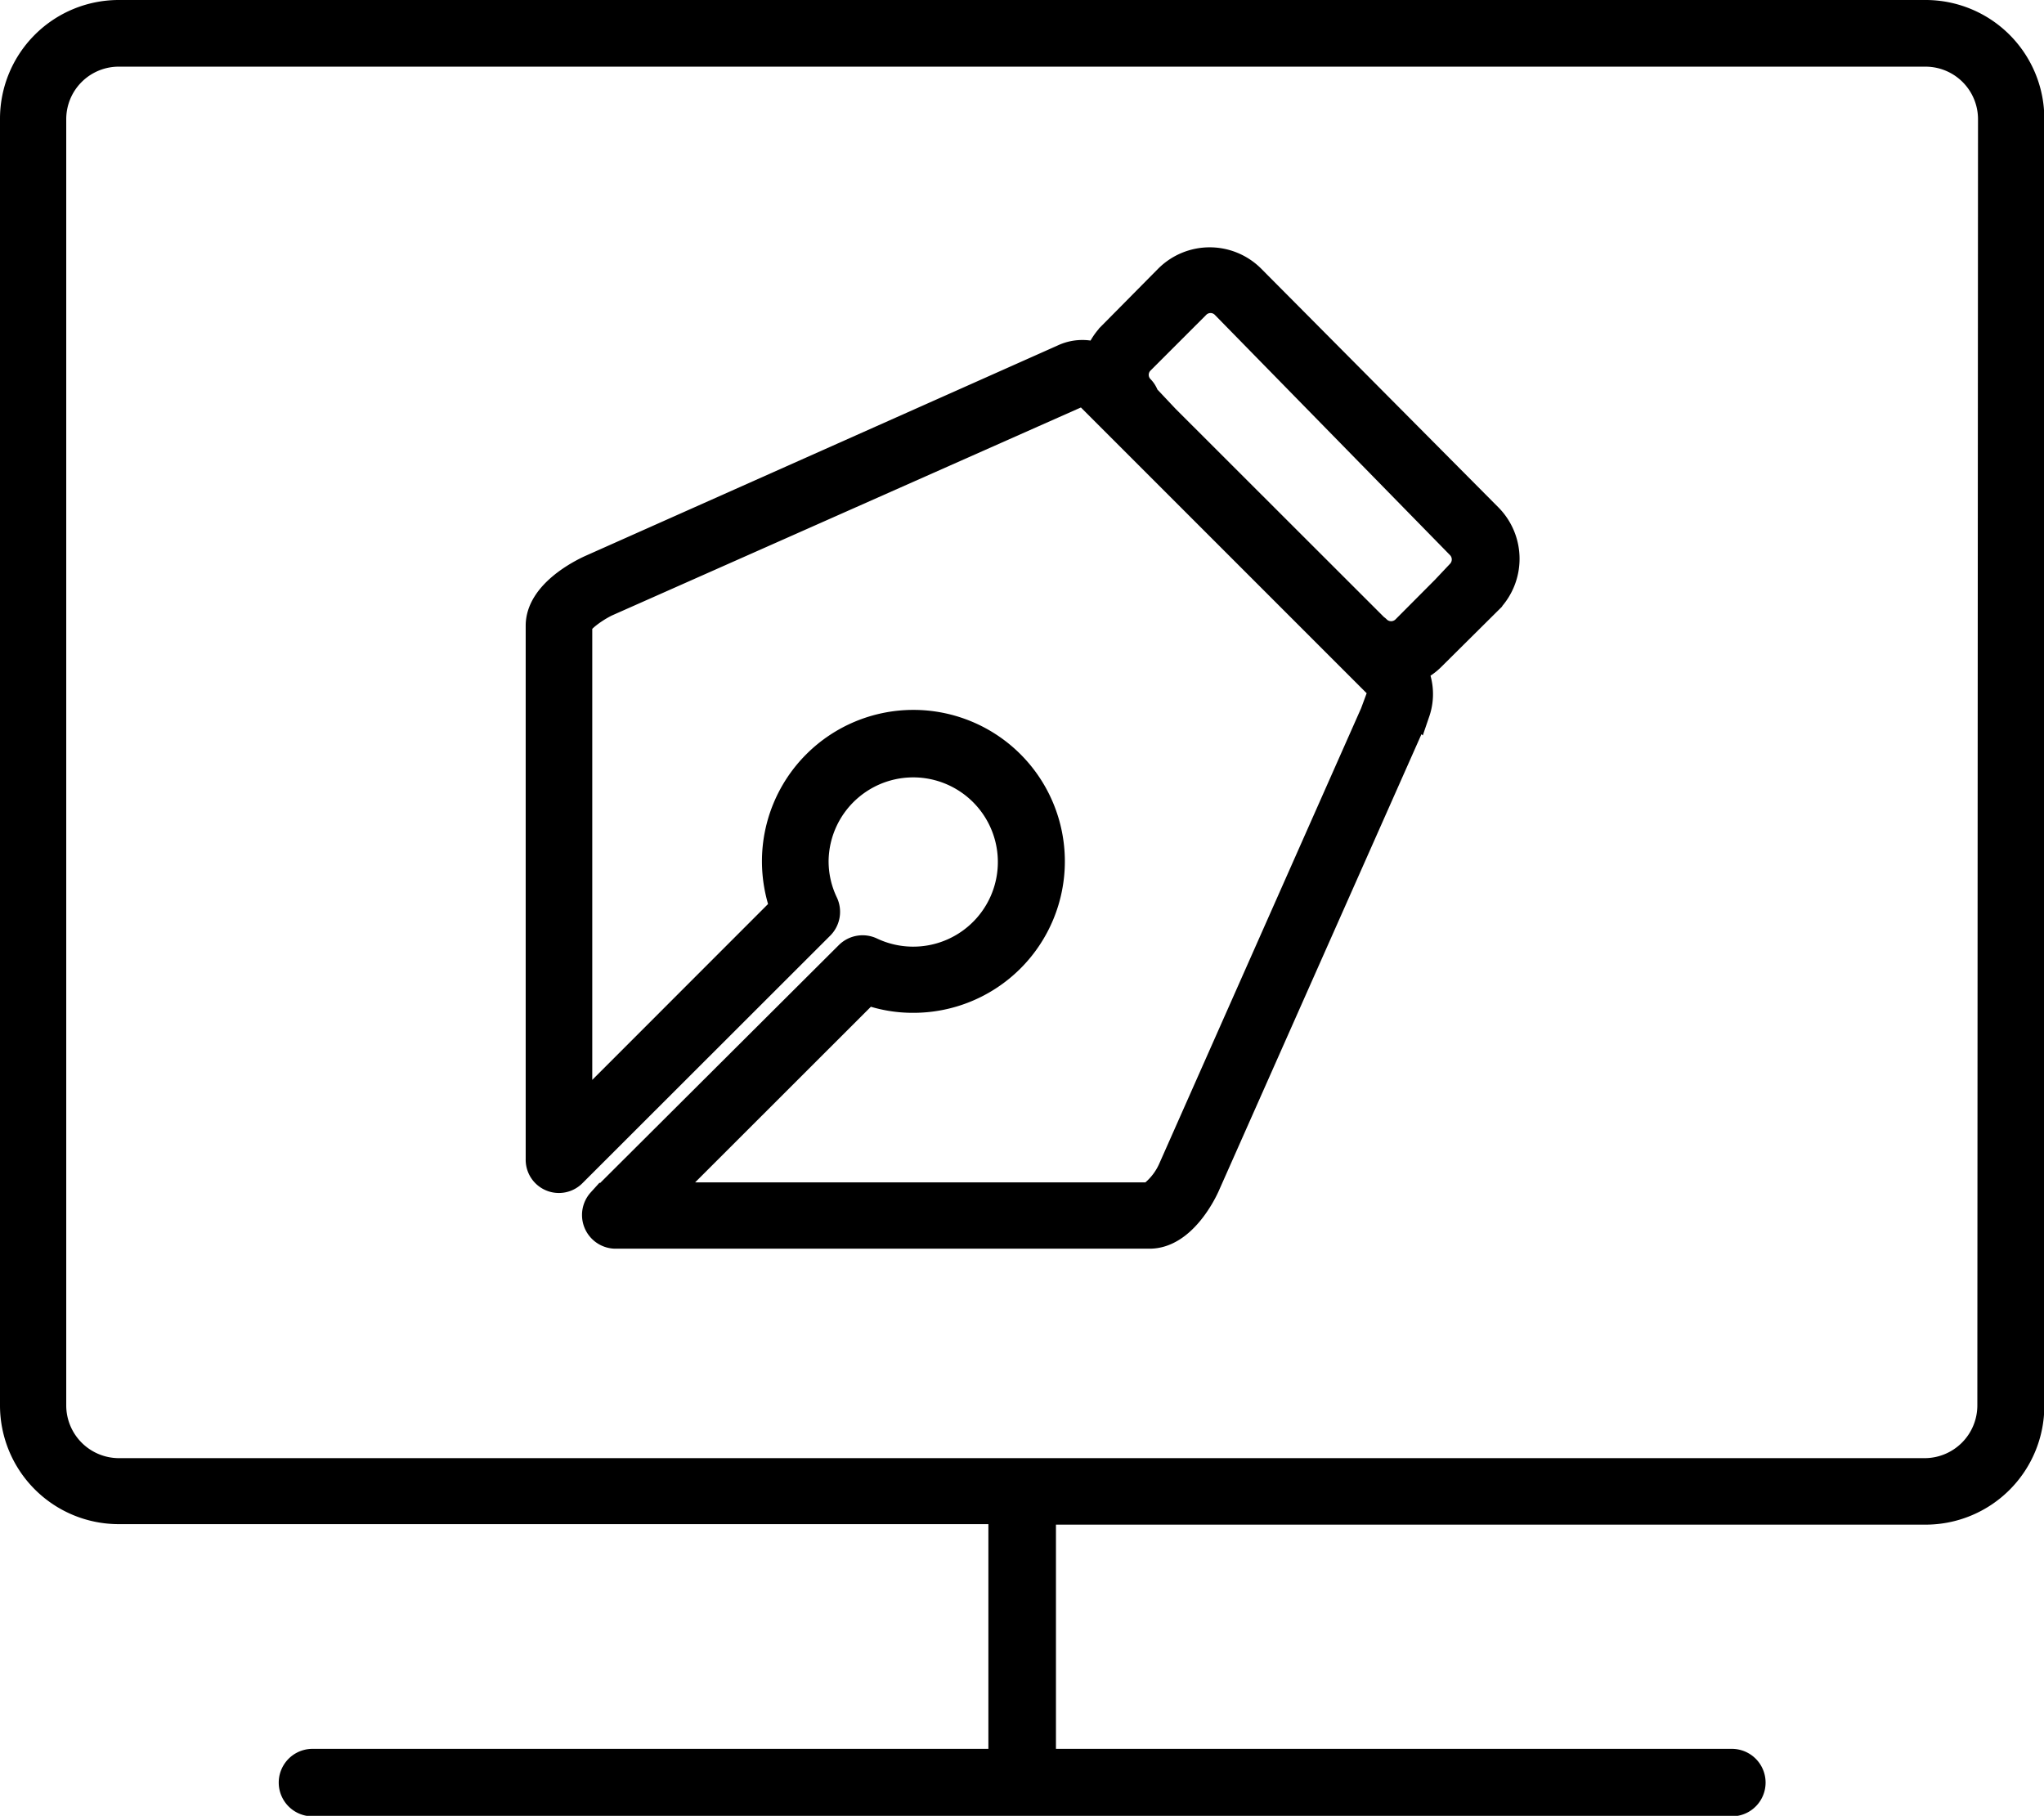
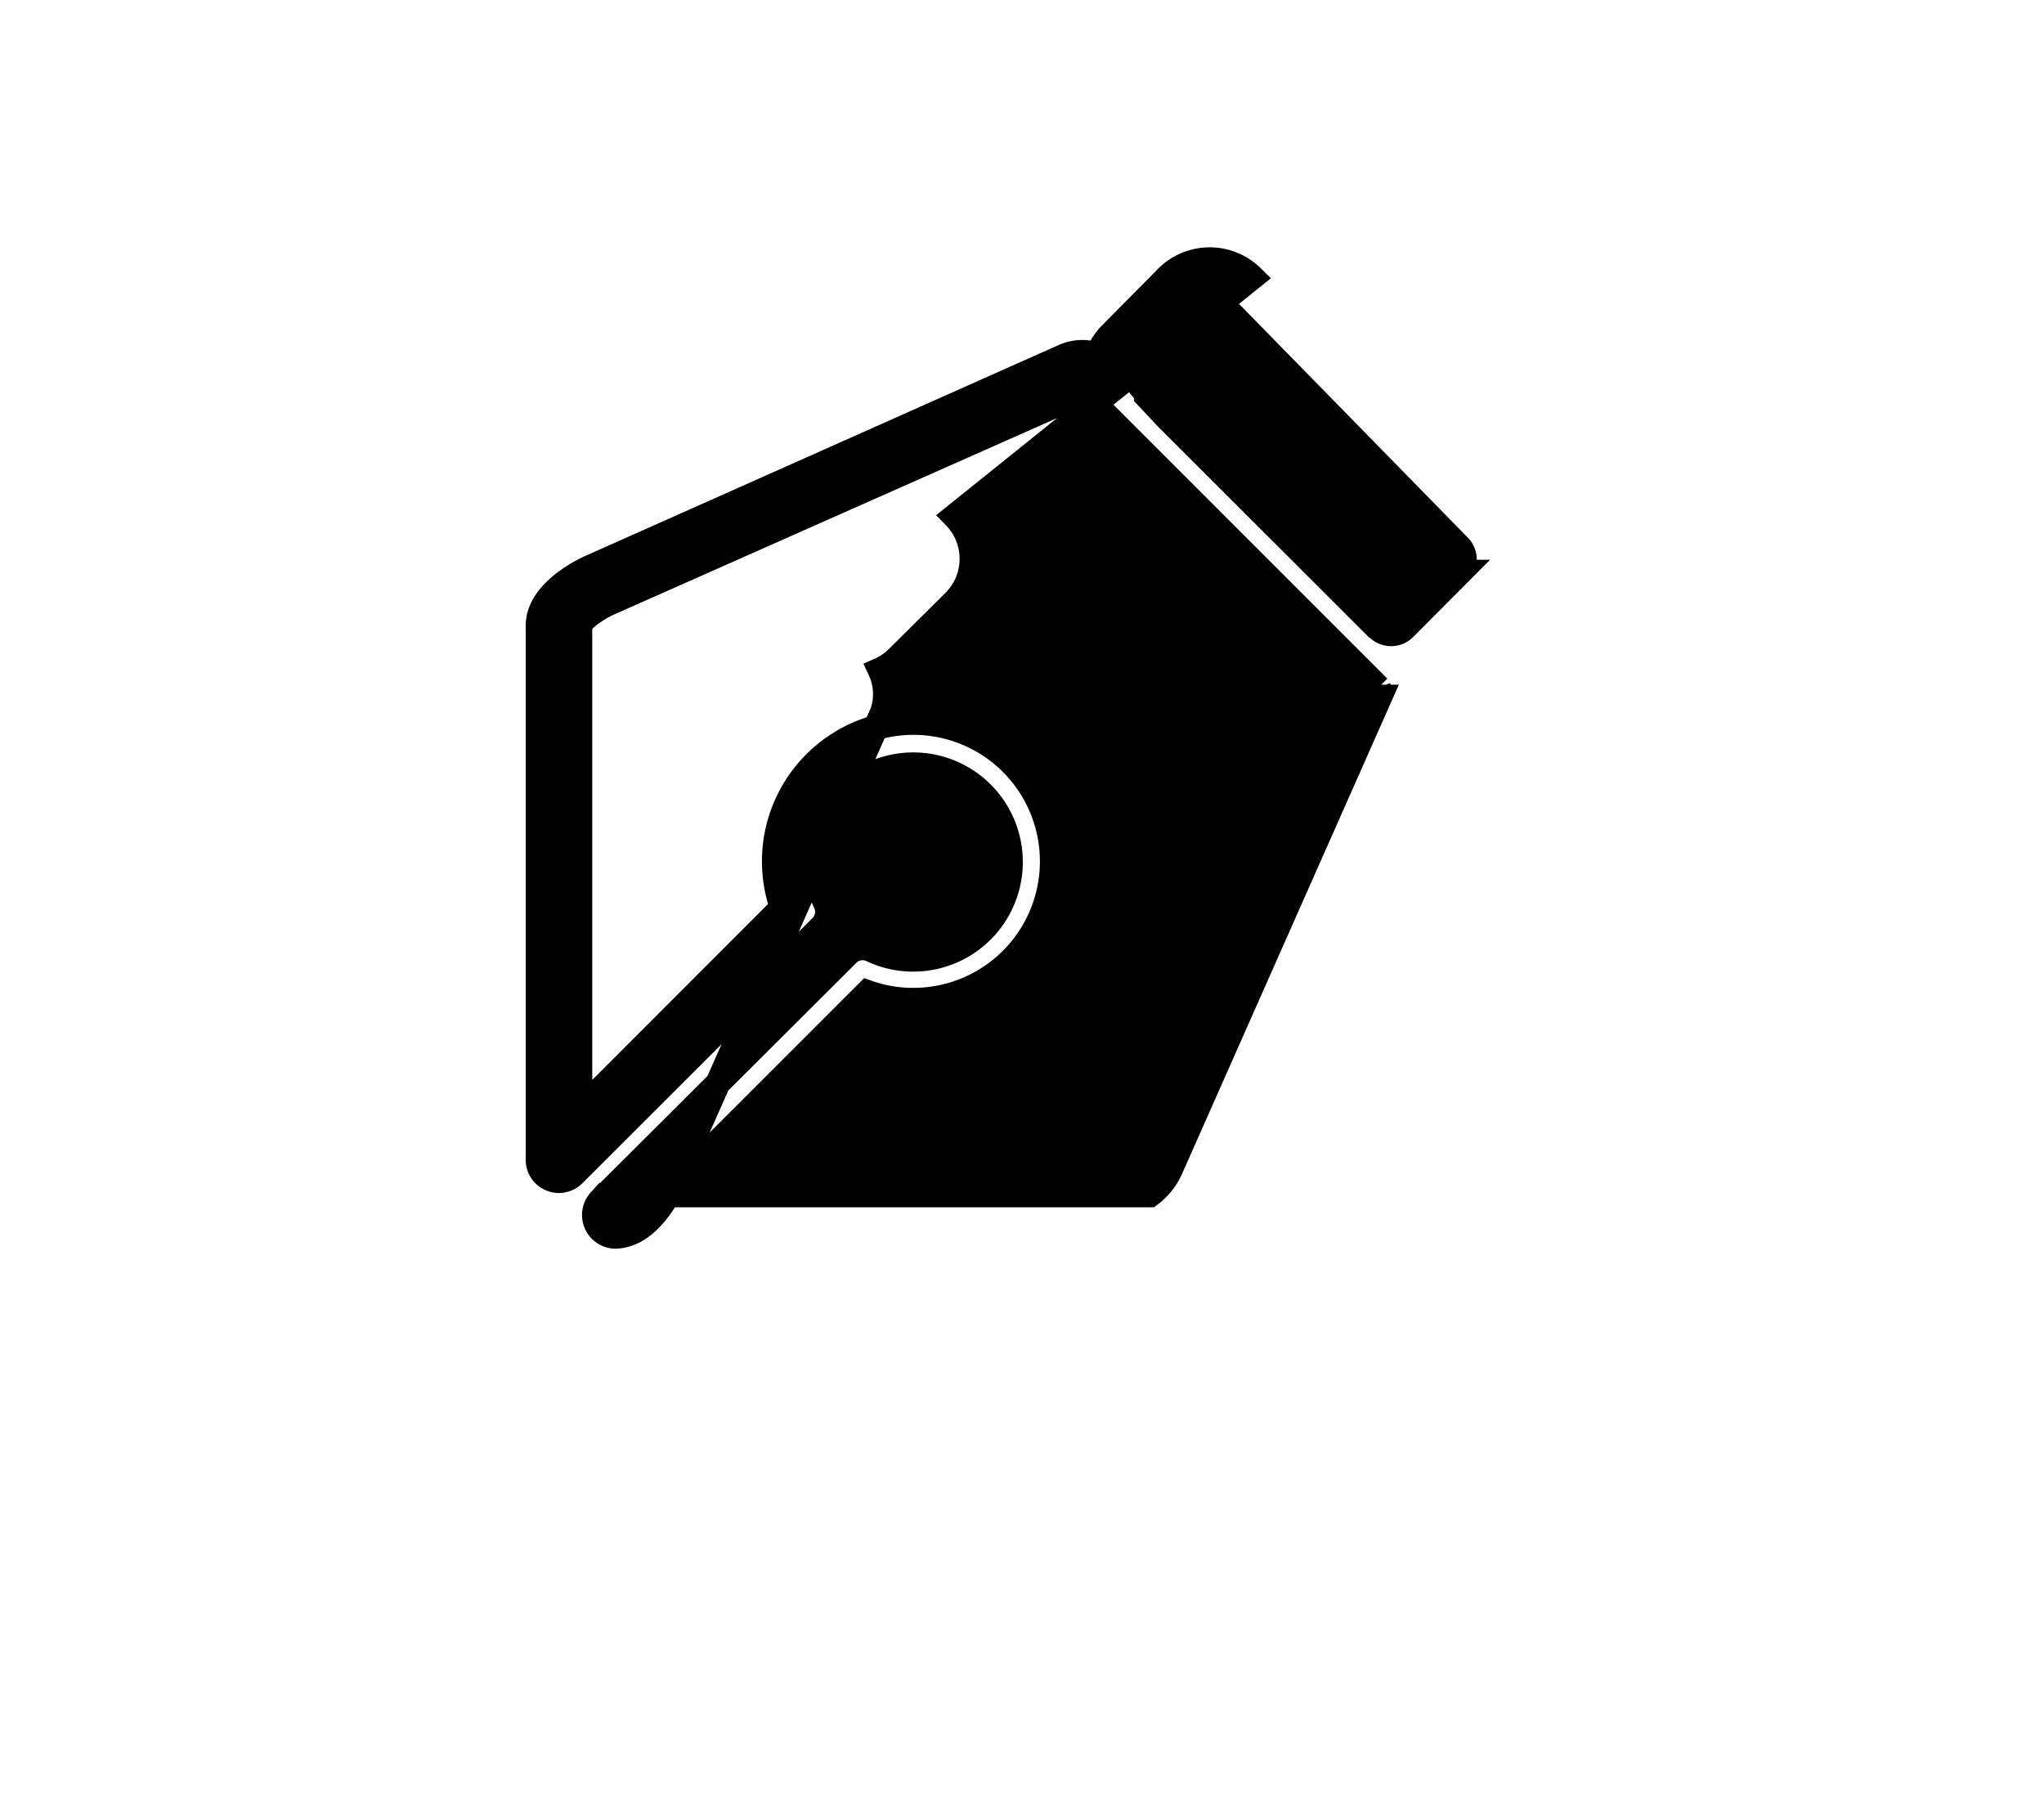
<svg xmlns="http://www.w3.org/2000/svg" width="24.562" height="21.819" viewBox="0 0 24.562 21.819">
  <g id="noun-create-graphics-4304430" transform="translate(-2.33 -7.73)">
    <g id="Group_42860" data-name="Group 42860" transform="translate(2.48 7.88)">
-       <path id="Path_248113" data-name="Path 248113" d="M25.46,7.88H3.757A1.277,1.277,0,0,0,2.48,9.157v15.46a1.277,1.277,0,0,0,1.277,1.277h10.6v3H6.085a.255.255,0,1,0,0,.511H23.141a.255.255,0,1,0,0-.511H14.869V25.9h10.6a1.277,1.277,0,0,0,1.277-1.277V9.162A1.277,1.277,0,0,0,25.46,7.88Zm.781,16.737a.784.784,0,0,1-.781.784H3.757a.784.784,0,0,1-.781-.784V9.162a.781.781,0,0,1,.792-.781h21.7a.781.781,0,0,1,.781.781Z" transform="translate(-2.48 -7.88)" stroke="#000" stroke-width="0.3" />
-       <path id="Path_248114" data-name="Path 248114" d="M35.8,19.727a.725.725,0,0,0-1.021,0l-.672.679a.728.728,0,0,0-.166.255.551.551,0,0,0-.419.023l-5.679,2.53c-.1.046-.623.3-.623.7v6.416a.249.249,0,0,0,.426.176l2.98-2.977a.255.255,0,0,0,.049-.283,1.154,1.154,0,0,1-.115-.511,1.167,1.167,0,1,1,.666,1.072.255.255,0,0,0-.286.049l-2.977,2.967a.255.255,0,0,0,.176.426h6.429c.4,0,.654-.511.7-.62l2.518-5.673a.682.682,0,0,0-.028-.511.7.7,0,0,0,.212-.146l.684-.679a.728.728,0,0,0,0-1.021Zm1.532,5.045-2.507,5.656a.792.792,0,0,1-.255.324H28.744l2.433-2.431a1.616,1.616,0,0,0,.552.094,1.67,1.67,0,1,0-1.67-1.67,1.7,1.7,0,0,0,.094.554L27.72,29.733V23.909c.013-.059.179-.184.324-.255l5.689-2.523a.046.046,0,0,1,.061,0l.613.613,2.911,2.911a.169.169,0,0,1,0,.117Zm.965-1.5-.669.672a.225.225,0,0,1-.317,0,.061.061,0,0,0-.02-.015l-2.52-2.518-.24-.255a.255.255,0,0,0-.059-.1.222.222,0,0,1,0-.314l.669-.669a.222.222,0,0,1,.317,0l2.829,2.89a.225.225,0,0,1,0,.309Z" transform="translate(-20.903 -16.545)" stroke="#000" stroke-width="0.3" />
+       <path id="Path_248114" data-name="Path 248114" d="M35.8,19.727a.725.725,0,0,0-1.021,0l-.672.679a.728.728,0,0,0-.166.255.551.551,0,0,0-.419.023l-5.679,2.53c-.1.046-.623.3-.623.7v6.416a.249.249,0,0,0,.426.176l2.98-2.977a.255.255,0,0,0,.049-.283,1.154,1.154,0,0,1-.115-.511,1.167,1.167,0,1,1,.666,1.072.255.255,0,0,0-.286.049l-2.977,2.967a.255.255,0,0,0,.176.426c.4,0,.654-.511.7-.62l2.518-5.673a.682.682,0,0,0-.028-.511.7.7,0,0,0,.212-.146l.684-.679a.728.728,0,0,0,0-1.021Zm1.532,5.045-2.507,5.656a.792.792,0,0,1-.255.324H28.744l2.433-2.431a1.616,1.616,0,0,0,.552.094,1.67,1.67,0,1,0-1.67-1.67,1.7,1.7,0,0,0,.094.554L27.72,29.733V23.909c.013-.059.179-.184.324-.255l5.689-2.523a.046.046,0,0,1,.061,0l.613.613,2.911,2.911a.169.169,0,0,1,0,.117Zm.965-1.5-.669.672a.225.225,0,0,1-.317,0,.061.061,0,0,0-.02-.015l-2.52-2.518-.24-.255a.255.255,0,0,0-.059-.1.222.222,0,0,1,0-.314l.669-.669a.222.222,0,0,1,.317,0l2.829,2.89a.225.225,0,0,1,0,.309Z" transform="translate(-20.903 -16.545)" stroke="#000" stroke-width="0.3" />
    </g>
  </g>
</svg>